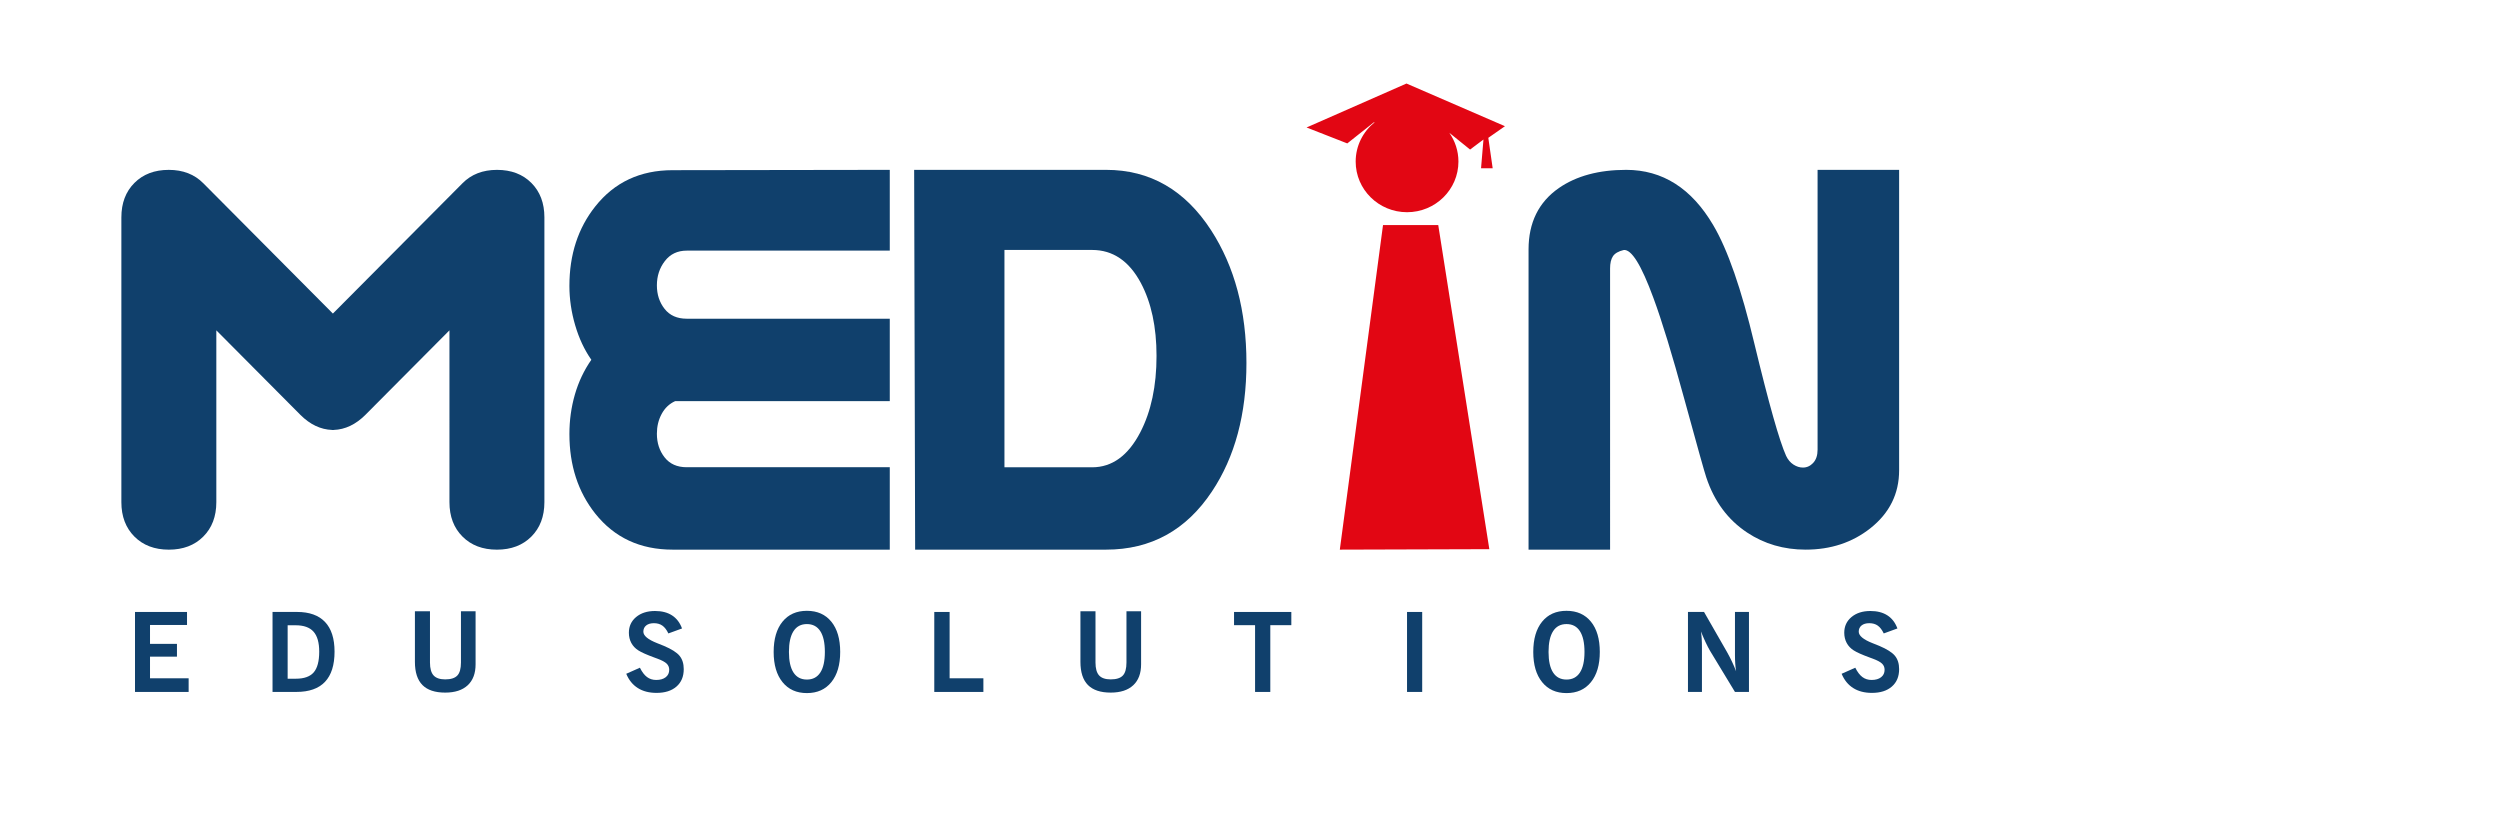
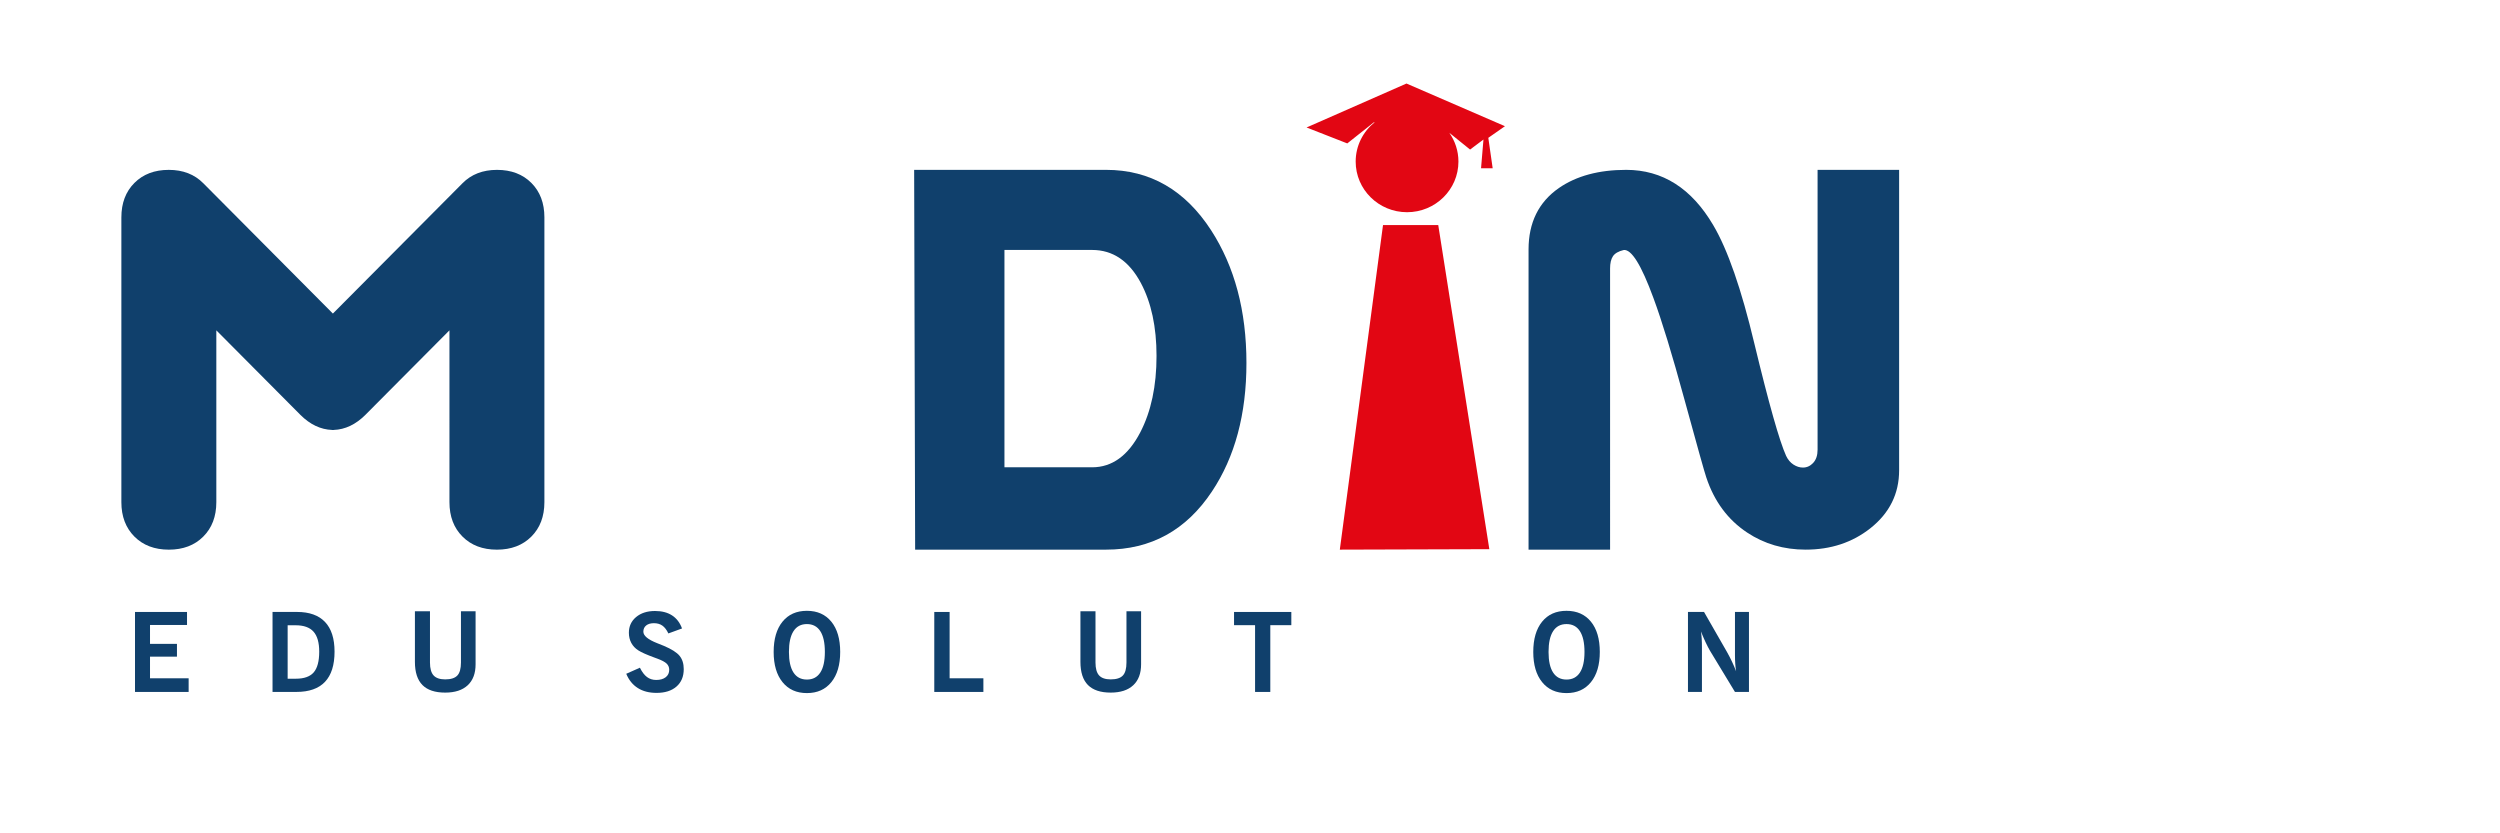
<svg xmlns="http://www.w3.org/2000/svg" xmlns:ns1="http://sodipodi.sourceforge.net/DTD/sodipodi-0.dtd" xmlns:ns2="http://www.inkscape.org/namespaces/inkscape" version="1.1" id="svg2" width="200" height="66.667" viewBox="0 0 200 66.667" ns1:docname="logo.ai">
  <defs id="defs6">
    <clipPath clipPathUnits="userSpaceOnUse" id="clipPath20">
      <path d="M 0,50 H 150 V 0 H 0 Z" id="path18" />
    </clipPath>
  </defs>
  <ns1:namedview id="namedview4" pagecolor="#ffffff" bordercolor="#000000" borderopacity="0.25" ns2:showpageshadow="2" ns2:pageopacity="0.0" ns2:pagecheckerboard="0" ns2:deskcolor="#d1d1d1" />
  <g id="g8" ns2:groupmode="layer" ns2:label="logo" transform="matrix(1.333,0,0,-1.333,0,66.667)">
    <g id="g10" transform="translate(8.102,8.486)">
      <path d="M 0,0 V 4.8 H 3.122 V 4.019 H 0.901 V 2.885 H 2.518 V 2.118 H 0.901 V 0.819 H 3.219 V 0 Z" style="fill:#10406c;fill-opacity:1;fill-rule:nonzero;stroke:none" id="path12" />
    </g>
    <g id="g14">
      <g id="g16" clip-path="url(#clipPath20)">
        <g id="g22" transform="translate(17.263,9.28)">
          <path d="m 0,0 h 0.494 c 0.495,0 0.852,0.127 1.072,0.382 0.219,0.255 0.329,0.669 0.329,1.242 0,0.544 -0.114,0.944 -0.342,1.2 C 1.325,3.079 0.967,3.207 0.481,3.207 H 0 Z m -0.907,-0.793 v 4.8 h 1.469 c 0.742,0 1.303,-0.201 1.683,-0.603 0.38,-0.402 0.57,-0.995 0.57,-1.78 C 2.815,0.821 2.624,0.217 2.242,-0.187 1.86,-0.591 1.288,-0.793 0.526,-0.793 Z" style="fill:#10406c;fill-opacity:1;fill-rule:nonzero;stroke:none" id="path24" />
        </g>
        <g id="g26" transform="translate(24.901,10.29)">
          <path d="m 0,0 v 3.037 h 0.904 v -3.076 c 0,-0.356 0.072,-0.614 0.216,-0.773 0.144,-0.159 0.377,-0.239 0.697,-0.239 0.34,0 0.583,0.077 0.728,0.231 0.146,0.153 0.218,0.414 0.218,0.781 V 3.037 H 3.641 V -0.145 C 3.641,-0.691 3.484,-1.11 3.168,-1.404 2.853,-1.697 2.403,-1.844 1.817,-1.844 1.206,-1.844 0.75,-1.692 0.45,-1.388 0.15,-1.083 0,-0.621 0,0" style="fill:#10406c;fill-opacity:1;fill-rule:nonzero;stroke:none" id="path28" />
        </g>
        <g id="g30" transform="translate(37.584,9.576)">
          <path d="m 0,0 0.82,0.364 c 0.127,-0.255 0.268,-0.442 0.425,-0.559 0.156,-0.117 0.34,-0.176 0.553,-0.176 0.241,0 0.432,0.055 0.572,0.165 0.139,0.109 0.209,0.258 0.209,0.445 0,0.148 -0.051,0.272 -0.155,0.372 C 2.321,0.711 2.135,0.81 1.866,0.909 1.829,0.924 1.777,0.943 1.708,0.967 1.236,1.139 0.908,1.285 0.723,1.405 0.54,1.522 0.4,1.67 0.304,1.85 0.207,2.031 0.158,2.235 0.158,2.463 c 0,0.386 0.145,0.701 0.434,0.942 0.29,0.242 0.668,0.363 1.135,0.363 0.409,0 0.75,-0.088 1.022,-0.264 C 3.021,3.328 3.221,3.066 3.348,2.72 L 2.528,2.421 C 2.426,2.635 2.307,2.792 2.169,2.89 2.032,2.988 1.862,3.036 1.659,3.036 1.464,3.036 1.309,2.991 1.196,2.899 1.083,2.808 1.027,2.684 1.027,2.527 1.027,2.284 1.303,2.054 1.856,1.837 2.026,1.771 2.16,1.717 2.257,1.676 2.719,1.481 3.034,1.281 3.201,1.077 c 0.167,-0.205 0.25,-0.471 0.25,-0.8 0,-0.442 -0.145,-0.791 -0.436,-1.044 -0.29,-0.254 -0.69,-0.38 -1.197,-0.38 -0.442,0 -0.816,0.096 -1.122,0.29 C 0.389,-0.664 0.157,-0.378 0,0" style="fill:#10406c;fill-opacity:1;fill-rule:nonzero;stroke:none" id="path32" />
        </g>
        <g id="g34" transform="translate(47.348,10.886)">
          <path d="m 0,0 c 0,-0.544 0.091,-0.956 0.274,-1.236 0.183,-0.281 0.451,-0.421 0.804,-0.421 0.353,0 0.621,0.14 0.804,0.421 0.183,0.28 0.274,0.692 0.274,1.236 0,0.548 -0.091,0.964 -0.274,1.247 C 1.699,1.531 1.431,1.673 1.078,1.673 0.725,1.673 0.457,1.531 0.274,1.247 0.091,0.964 0,0.548 0,0 m -0.917,0 c 0,0.776 0.177,1.381 0.53,1.816 0.353,0.435 0.841,0.653 1.465,0.653 0.624,0 1.113,-0.218 1.467,-0.653 C 2.899,1.381 3.076,0.776 3.076,0 3.076,-0.772 2.899,-1.376 2.544,-1.813 2.189,-2.251 1.7,-2.469 1.078,-2.469 c -0.62,0 -1.107,0.218 -1.462,0.656 -0.355,0.437 -0.533,1.041 -0.533,1.813" style="fill:#10406c;fill-opacity:1;fill-rule:nonzero;stroke:none" id="path36" />
        </g>
        <g id="g38" transform="translate(56.071,8.486)">
          <path d="M 0,0 V 4.8 H 0.92 V 0.819 H 2.947 V 0 Z" style="fill:#10406c;fill-opacity:1;fill-rule:nonzero;stroke:none" id="path40" />
        </g>
        <g id="g42" transform="translate(64.842,10.29)">
          <path d="m 0,0 v 3.037 h 0.904 v -3.076 c 0,-0.356 0.072,-0.614 0.216,-0.773 0.144,-0.159 0.377,-0.239 0.697,-0.239 0.34,0 0.583,0.077 0.728,0.231 0.146,0.153 0.218,0.414 0.218,0.781 v 3.076 h 0.878 v -3.182 c 0,-0.546 -0.157,-0.965 -0.473,-1.259 -0.315,-0.293 -0.765,-0.44 -1.351,-0.44 -0.611,0 -1.066,0.152 -1.367,0.456 C 0.15,-1.083 0,-0.621 0,0" style="fill:#10406c;fill-opacity:1;fill-rule:nonzero;stroke:none" id="path44" />
        </g>
        <g id="g46" transform="translate(75.323,8.486)">
          <path d="M 0,0 V 4.007 H -1.262 V 4.8 H 2.176 V 4.007 H 0.914 L 0.914,0 Z" style="fill:#10406c;fill-opacity:1;fill-rule:nonzero;stroke:none" id="path48" />
        </g>
-         <path d="m 84.443,13.286 h 0.91 v -4.8 h -0.91 z" style="fill:#10406c;fill-opacity:1;fill-rule:nonzero;stroke:none" id="path50" />
        <g id="g52" transform="translate(92.936,10.886)">
          <path d="m 0,0 c 0,-0.544 0.091,-0.956 0.274,-1.236 0.183,-0.281 0.451,-0.421 0.804,-0.421 0.353,0 0.621,0.14 0.804,0.421 0.183,0.28 0.275,0.692 0.275,1.236 0,0.548 -0.092,0.964 -0.275,1.247 C 1.699,1.531 1.431,1.673 1.078,1.673 0.725,1.673 0.457,1.531 0.274,1.247 0.091,0.964 0,0.548 0,0 m -0.917,0 c 0,0.776 0.177,1.381 0.53,1.816 0.353,0.435 0.841,0.653 1.465,0.653 0.624,0 1.113,-0.218 1.467,-0.653 C 2.899,1.381 3.076,0.776 3.076,0 3.076,-0.772 2.899,-1.376 2.544,-1.813 2.189,-2.251 1.7,-2.469 1.078,-2.469 c -0.62,0 -1.107,0.218 -1.462,0.656 -0.355,0.437 -0.533,1.041 -0.533,1.813" style="fill:#10406c;fill-opacity:1;fill-rule:nonzero;stroke:none" id="path54" />
        </g>
        <g id="g56" transform="translate(101.303,8.486)">
          <path d="M 0,0 V 4.8 H 0.965 L 2.347,2.389 C 2.452,2.202 2.55,2.012 2.641,1.821 2.731,1.63 2.814,1.436 2.889,1.241 2.866,1.383 2.848,1.535 2.838,1.697 2.827,1.859 2.821,2.033 2.821,2.218 V 4.8 h 0.84 V 0 H 2.821 L 1.32,2.476 C 1.239,2.615 1.152,2.783 1.06,2.978 0.969,3.174 0.875,3.391 0.778,3.63 0.799,3.498 0.815,3.354 0.825,3.198 0.835,3.041 0.839,2.859 0.839,2.653 V 0 Z" style="fill:#10406c;fill-opacity:1;fill-rule:nonzero;stroke:none" id="path58" />
        </g>
        <g id="g60" transform="translate(110.525,9.576)">
-           <path d="m 0,0 0.82,0.364 c 0.127,-0.255 0.268,-0.442 0.425,-0.559 0.156,-0.117 0.34,-0.176 0.553,-0.176 0.241,0 0.432,0.055 0.572,0.165 0.139,0.109 0.209,0.258 0.209,0.445 0,0.148 -0.051,0.272 -0.155,0.372 C 2.321,0.711 2.135,0.81 1.866,0.909 1.829,0.924 1.777,0.943 1.708,0.967 1.236,1.139 0.908,1.285 0.723,1.405 0.54,1.522 0.4,1.67 0.304,1.85 0.207,2.031 0.158,2.235 0.158,2.463 c 0,0.386 0.145,0.701 0.434,0.942 0.29,0.242 0.668,0.363 1.135,0.363 0.409,0 0.75,-0.088 1.022,-0.264 C 3.021,3.328 3.221,3.066 3.348,2.72 L 2.528,2.421 C 2.426,2.635 2.307,2.792 2.169,2.89 2.032,2.988 1.862,3.036 1.659,3.036 1.464,3.036 1.309,2.991 1.196,2.899 1.083,2.808 1.027,2.684 1.027,2.527 1.027,2.284 1.303,2.054 1.856,1.837 2.026,1.771 2.16,1.717 2.257,1.676 2.719,1.481 3.034,1.281 3.201,1.077 c 0.167,-0.205 0.25,-0.471 0.25,-0.8 0,-0.442 -0.145,-0.791 -0.436,-1.044 -0.29,-0.254 -0.69,-0.38 -1.197,-0.38 -0.442,0 -0.816,0.096 -1.122,0.29 C 0.389,-0.664 0.157,-0.378 0,0" style="fill:#10406c;fill-opacity:1;fill-rule:nonzero;stroke:none" id="path62" />
-         </g>
+           </g>
        <g id="g64" transform="translate(65.543,21.968)">
          <path d="m 0,0 c 1.199,0 2.163,0.699 2.891,2.098 0.65,1.254 0.975,2.781 0.975,4.583 0,1.746 -0.314,3.206 -0.941,4.382 C 2.219,12.384 1.244,13.044 0,13.044 H -5.261 V 0 Z m 0.84,-4.942 h -11.461 l -0.059,22.793 h 6.262 5.258 c 2.634,0 4.735,-1.209 6.304,-3.628 C 8.556,12.039 9.262,9.385 9.262,6.261 9.262,3.193 8.573,0.623 7.194,-1.448 5.648,-3.777 3.53,-4.942 0.84,-4.942" style="fill:#10406c;fill-opacity:1;fill-rule:nonzero;stroke:none" id="path66" />
        </g>
        <g id="g68" transform="translate(53.4,17.026)">
-           <path d="m 0,0 h -13.032 c -1.947,0 -3.494,0.72 -4.642,2.161 -1.036,1.305 -1.553,2.898 -1.553,4.777 0,0.822 0.109,1.612 0.329,2.372 0.219,0.76 0.548,1.454 0.987,2.085 -0.416,0.595 -0.74,1.286 -0.97,2.073 -0.231,0.786 -0.346,1.574 -0.346,2.36 0,1.876 0.517,3.467 1.553,4.77 1.148,1.45 2.695,2.175 4.642,2.175 L 0,22.793 v -4.848 h -12.188 c -0.552,0 -0.988,-0.208 -1.308,-0.623 -0.321,-0.414 -0.481,-0.902 -0.481,-1.462 0,-0.549 0.154,-1.02 0.464,-1.412 0.309,-0.393 0.751,-0.589 1.325,-0.589 H 0 V 9.048 8.913 h -12.88 c -0.349,-0.157 -0.619,-0.413 -0.81,-0.768 -0.192,-0.354 -0.287,-0.751 -0.287,-1.19 0,-0.551 0.154,-1.024 0.464,-1.418 0.309,-0.394 0.751,-0.591 1.325,-0.591 H 0 Z" style="fill:#10406c;fill-opacity:1;fill-rule:nonzero;stroke:none" id="path70" />
-         </g>
+           </g>
        <g id="g72" transform="translate(113.976,21.79)">
          <path d="m 0,0 c 0,-1.409 -0.575,-2.569 -1.723,-3.479 -1.084,-0.857 -2.379,-1.285 -3.886,-1.285 -1.311,0 -2.482,0.342 -3.511,1.025 -1.16,0.769 -1.978,1.874 -2.455,3.316 -0.098,0.282 -0.537,1.848 -1.317,4.699 -0.726,2.666 -1.344,4.687 -1.853,6.063 -0.727,1.984 -1.323,2.943 -1.789,2.878 -0.314,-0.076 -0.528,-0.2 -0.642,-0.374 -0.114,-0.173 -0.171,-0.417 -0.171,-0.731 V -4.764 H -22.24 V 13.25 c 0,1.614 0.607,2.845 1.823,3.69 1.052,0.726 2.397,1.089 4.035,1.089 2.181,0 3.922,-1.105 5.224,-3.316 0.867,-1.463 1.692,-3.837 2.473,-7.121 0.868,-3.598 1.502,-5.842 1.904,-6.731 0.108,-0.227 0.255,-0.401 0.439,-0.52 0.185,-0.119 0.375,-0.179 0.57,-0.179 0.238,0 0.444,0.095 0.618,0.285 0.174,0.189 0.26,0.452 0.26,0.788 V 18.027 H 0 Z" style="fill:#10406c;fill-opacity:1;fill-rule:nonzero;stroke:none" id="path74" />
        </g>
        <g id="g76" transform="translate(82.447,42.668)">
-           <path d="m 0,0 0.058,0.011 c -0.697,-0.558 -1.144,-1.408 -1.144,-2.363 0,-1.678 1.38,-3.039 3.083,-3.039 1.703,0 3.084,1.361 3.084,3.039 0,0.643 -0.204,1.238 -0.548,1.728 L 5.78,-1.631 6.583,-1.028 6.438,-2.753 h 0.698 l -0.262,1.826 0.999,0.698 -5.91,2.561 -5.996,-2.638 2.443,-0.956 z" style="fill:#e20613;fill-opacity:1;fill-rule:nonzero;stroke:none" id="path78" />
+           <path d="m 0,0 0.058,0.011 c -0.697,-0.558 -1.144,-1.408 -1.144,-2.363 0,-1.678 1.38,-3.039 3.083,-3.039 1.703,0 3.084,1.361 3.084,3.039 0,0.643 -0.204,1.238 -0.548,1.728 L 5.78,-1.631 6.583,-1.028 6.438,-2.753 h 0.698 l -0.262,1.826 0.999,0.698 -5.91,2.561 -5.996,-2.638 2.443,-0.956 " style="fill:#e20613;fill-opacity:1;fill-rule:nonzero;stroke:none" id="path78" />
        </g>
        <g id="g80" transform="translate(83.002,36.507)">
          <path d="M 0,0 H 3.314 L 6.38,-19.453 -2.593,-19.481 Z" style="fill:#e20613;fill-opacity:1;fill-rule:nonzero;stroke:none" id="path82" />
        </g>
        <g id="g84" transform="translate(31.89,39.035)">
          <path d="m 0,0 c -0.521,0.522 -1.209,0.783 -2.061,0.783 -0.853,0 -1.546,-0.268 -2.076,-0.806 l -7.775,-7.818 -7.774,7.818 c -0.53,0.538 -1.223,0.806 -2.076,0.806 -0.853,0 -1.54,-0.261 -2.061,-0.783 -0.522,-0.523 -0.783,-1.211 -0.783,-2.066 V -19.16 c 0,-0.855 0.262,-1.544 0.784,-2.066 0.523,-0.523 1.211,-0.784 2.066,-0.784 0.854,0 1.543,0.261 2.065,0.784 0.523,0.522 0.784,1.211 0.784,2.066 v 10.313 l 5.043,-5.071 c 0.583,-0.583 1.219,-0.883 1.907,-0.907 v -0.005 c 0.001,0 0.002,0 0.004,0 0.014,0 0.027,0.002 0.041,0.003 0.014,-10e-4 0.028,-0.003 0.042,-0.003 10e-4,0 0.002,0 0.003,0 v 0.005 c 0.688,0.024 1.325,0.324 1.908,0.907 l 5.043,5.071 V -19.16 c 0,-0.855 0.261,-1.544 0.784,-2.066 0.522,-0.523 1.21,-0.784 2.065,-0.784 0.855,0 1.543,0.261 2.066,0.784 0.522,0.522 0.783,1.211 0.783,2.066 V -2.066 C 0.782,-1.211 0.521,-0.523 0,0" style="fill:#10406c;fill-opacity:1;fill-rule:nonzero;stroke:none" id="path86" />
        </g>
      </g>
    </g>
  </g>
</svg>